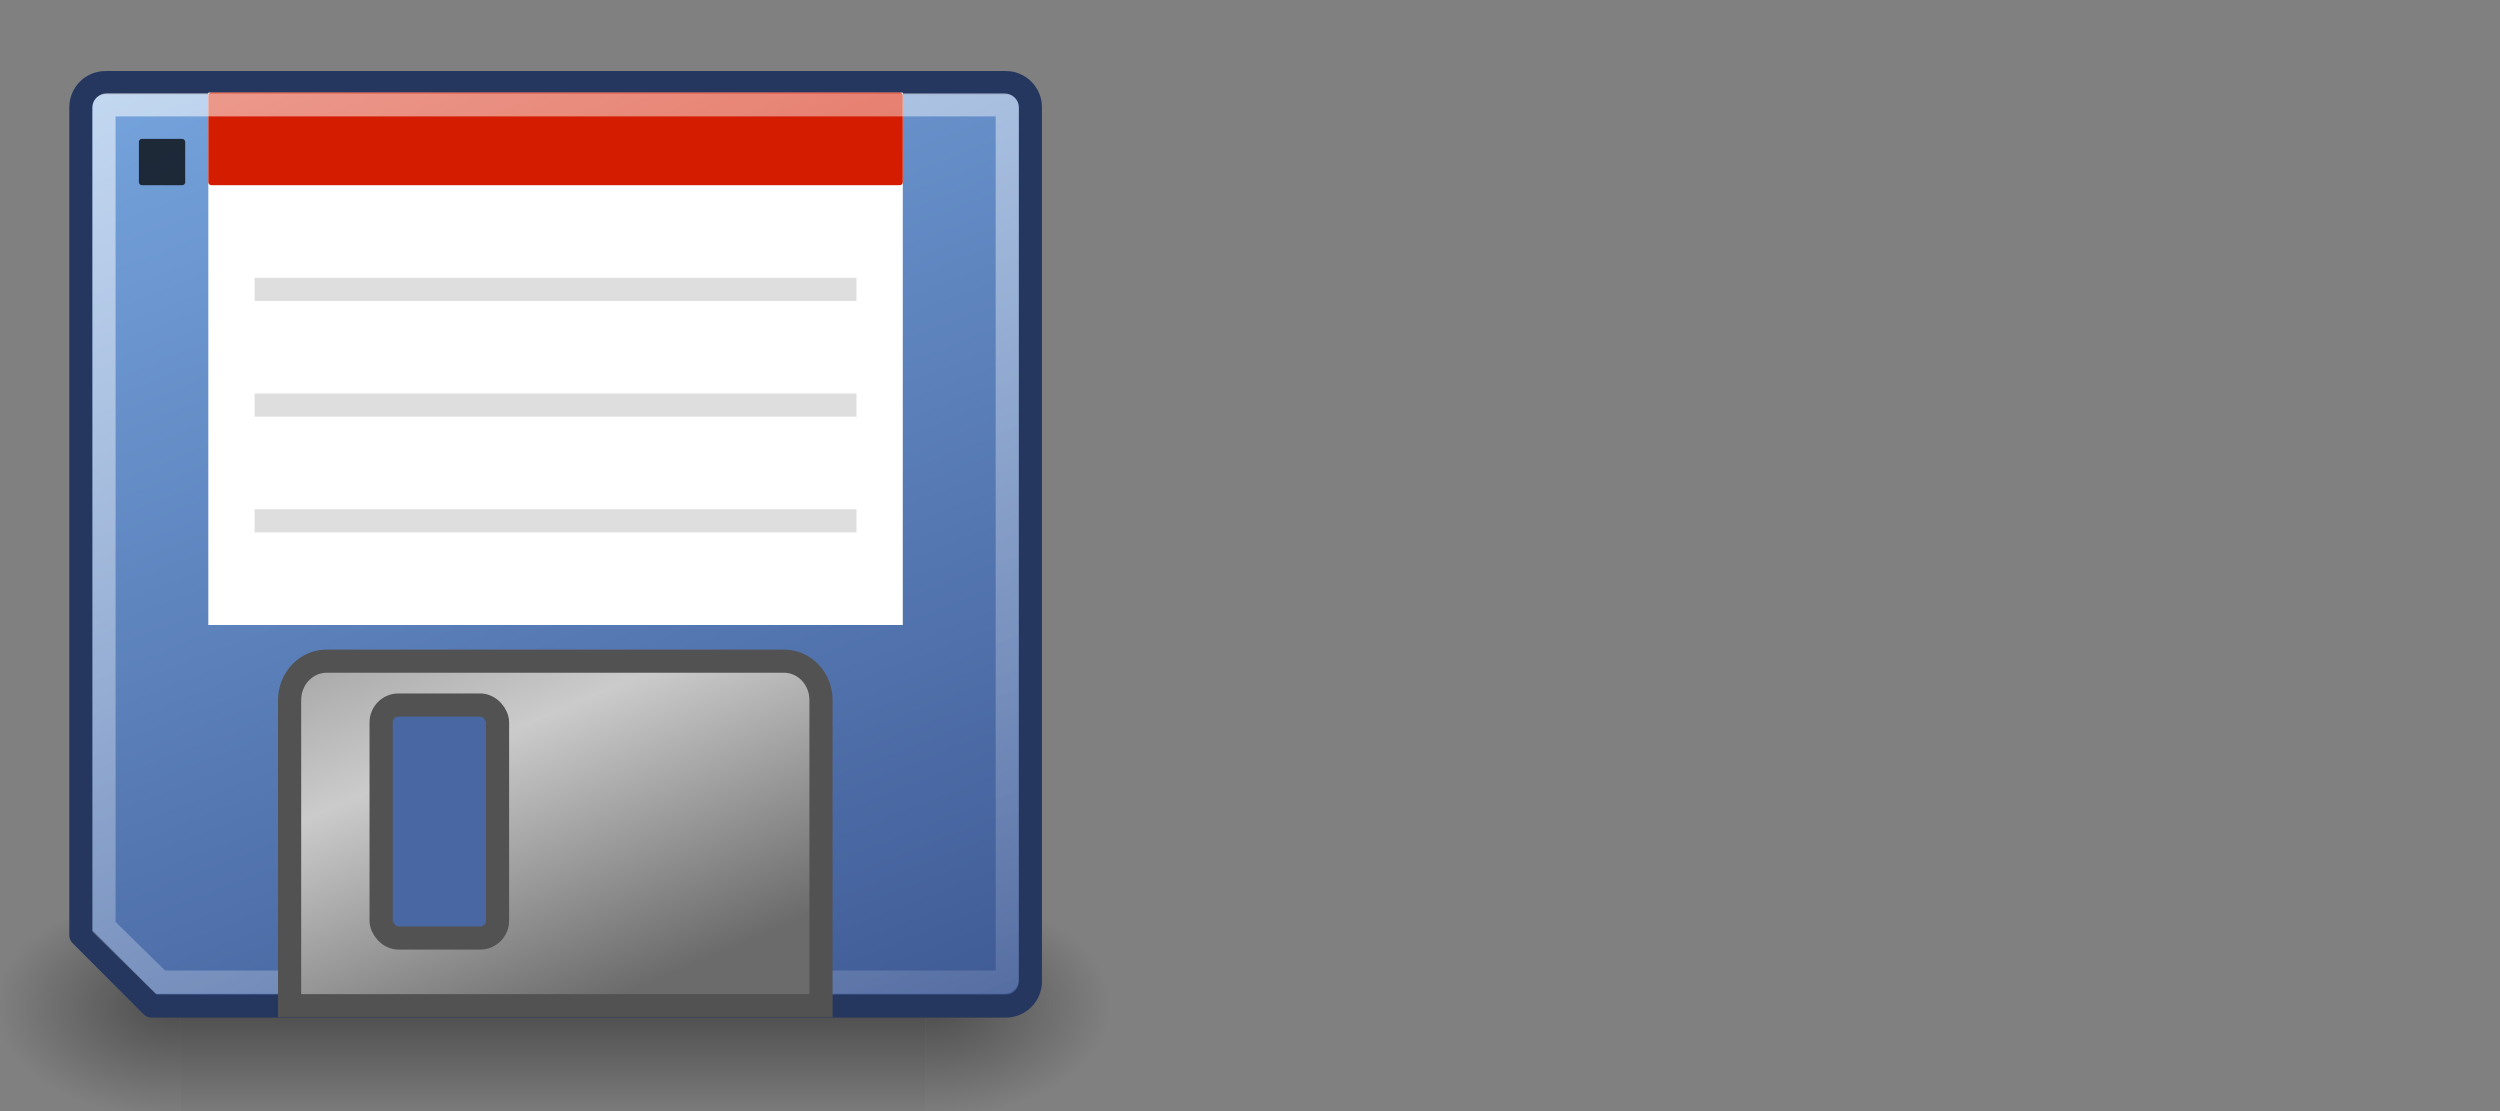
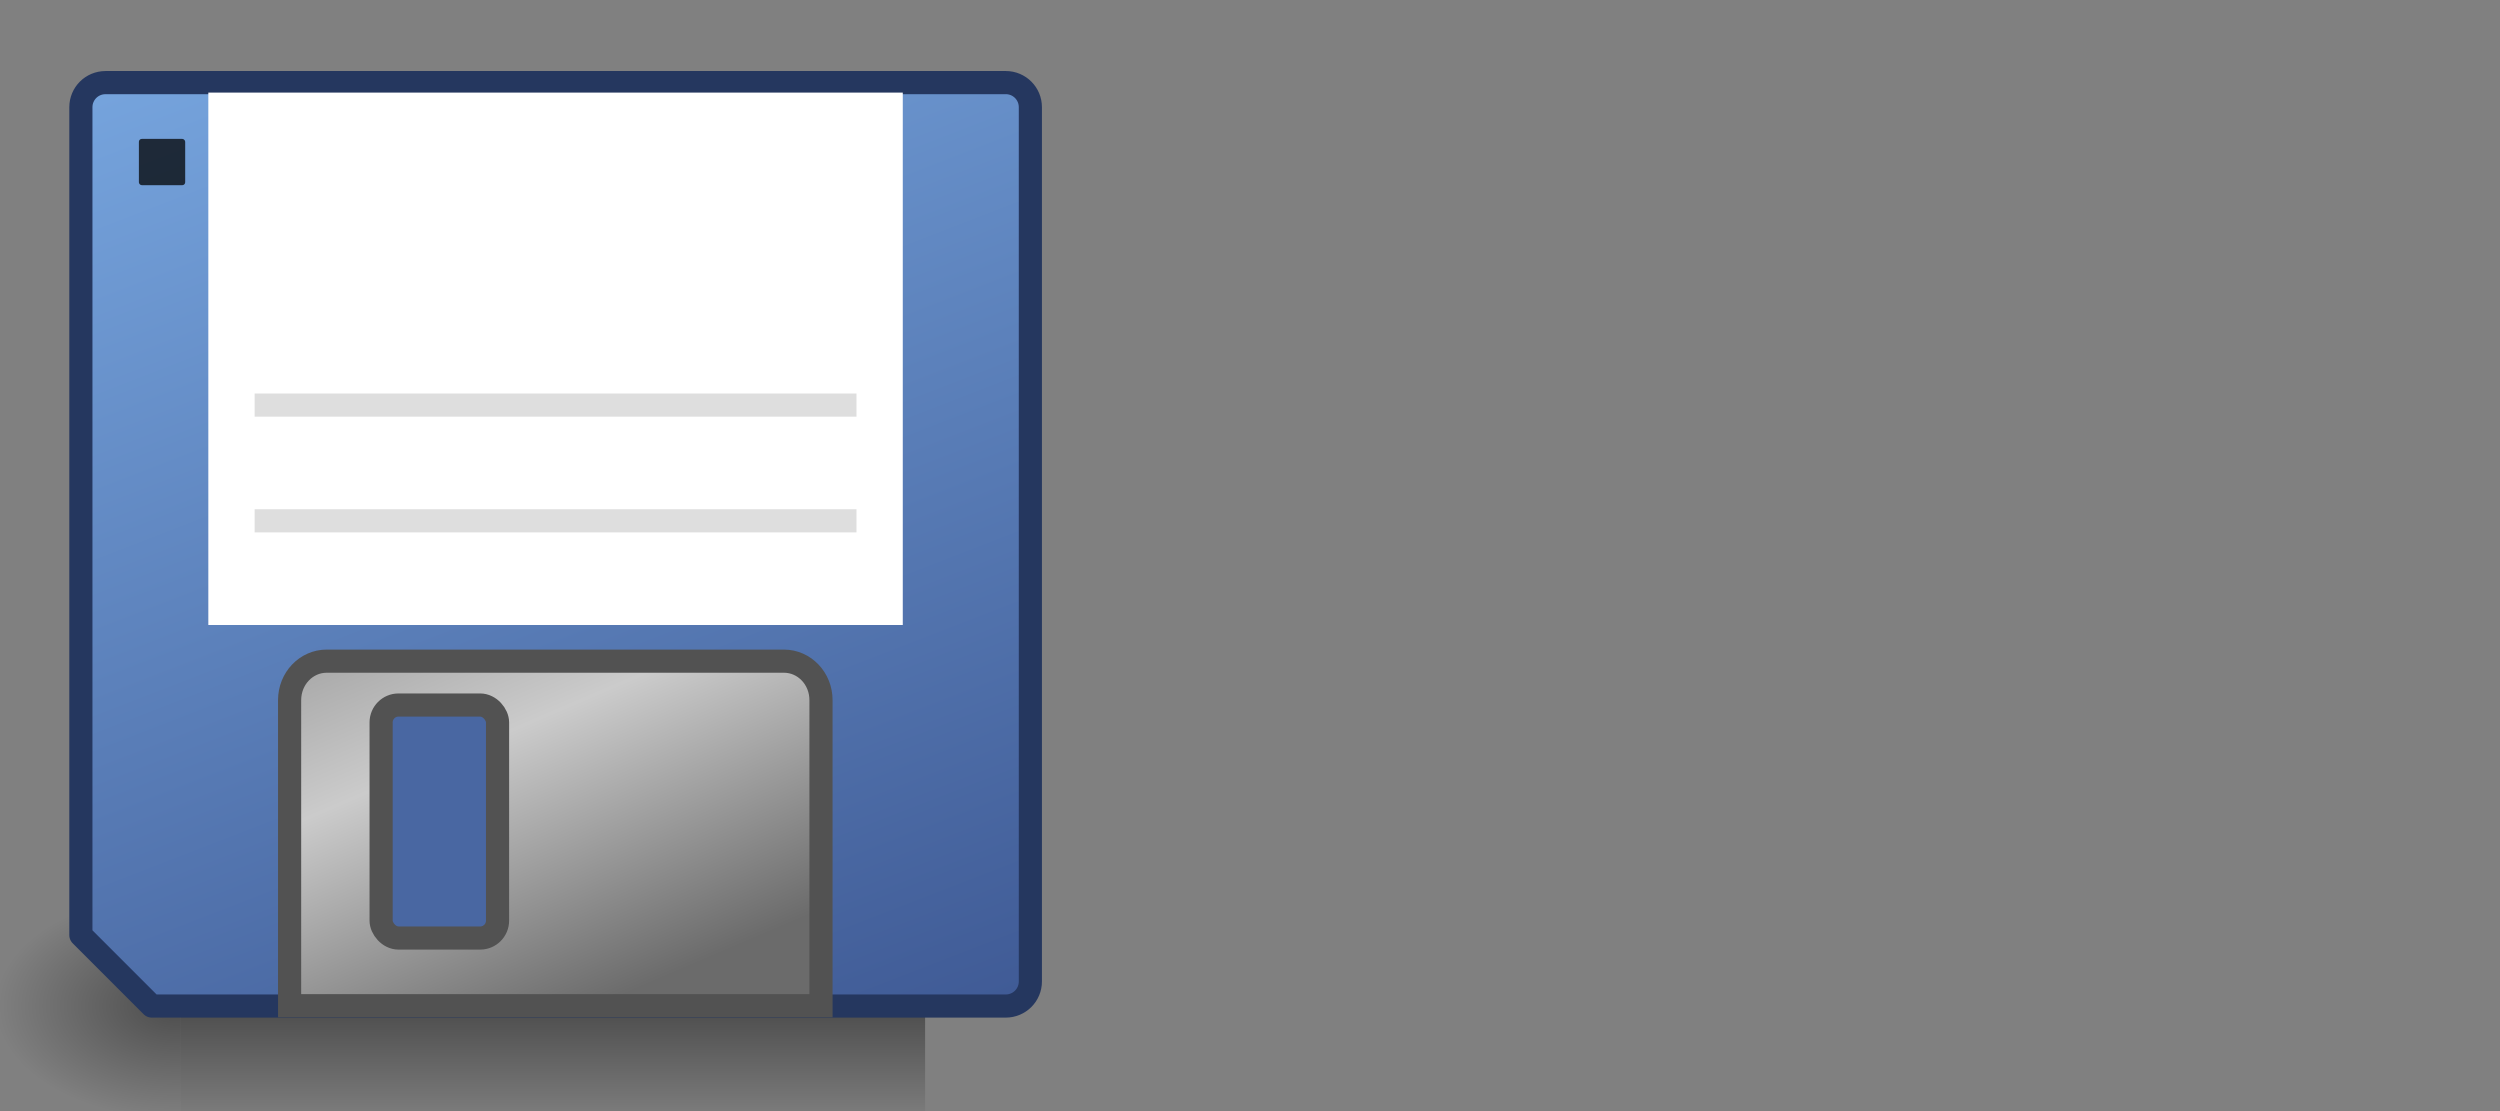
<svg xmlns="http://www.w3.org/2000/svg" xmlns:ns1="http://sodipodi.sourceforge.net/DTD/sodipodi-0.dtd" xmlns:ns2="http://www.inkscape.org/namespaces/inkscape" xmlns:xlink="http://www.w3.org/1999/xlink" id="svg2" ns1:docname="media-floppy.svg" ns2:export-filename="/home/jimmac/gfx/ximian/tango-icon-theme/scalable/devices/media-floppy.png" viewBox="0 0 108 48" ns1:version="0.32" ns2:export-xdpi="90" version="1.0" ns2:output_extension="org.inkscape.output.svg.inkscape" ns2:export-ydpi="90" ns2:version="0.46" ns1:docbase="/home/jimmac/src/cvs/tango-icon-theme/scalable/devices">
  <rect x="0" y="0" width="108" height="48" fill="#808080" stroke="none" />
  <defs id="defs4">
    <radialGradient id="radialGradient6719" xlink:href="#linearGradient5060" gradientUnits="userSpaceOnUse" cy="486.65" cx="605.71" gradientTransform="matrix(-2.774 0 0 1.97 112.76 -872.89)" r="117.14" ns2:collect="always" />
    <linearGradient id="linearGradient5060" ns2:collect="always">
      <stop id="stop5062" style="stop-color:black" offset="0" />
      <stop id="stop5064" style="stop-color:black;stop-opacity:0" offset="1" />
    </linearGradient>
    <radialGradient id="radialGradient6717" xlink:href="#linearGradient5060" gradientUnits="userSpaceOnUse" cy="486.65" cx="605.71" gradientTransform="matrix(2.774 0 0 1.97 -1891.6 -872.89)" r="117.14" ns2:collect="always" />
    <linearGradient id="linearGradient6715" y2="609.51" gradientUnits="userSpaceOnUse" x2="302.86" gradientTransform="matrix(2.774 0 0 1.97 -1892.2 -872.89)" y1="366.65" x1="302.86" ns2:collect="always">
      <stop id="stop5050" style="stop-color:black;stop-opacity:0" offset="0" />
      <stop id="stop5056" style="stop-color:black" offset=".5" />
      <stop id="stop5052" style="stop-color:black;stop-opacity:0" offset="1" />
    </linearGradient>
    <linearGradient id="linearGradient2269" y2="-.389" gradientUnits="userSpaceOnUse" x2="16.88" gradientTransform="matrix(.977 0 0 1.14 .564 -3.271)" y1="71.869" x1="40.885" ns2:collect="always">
      <stop id="stop2265" style="stop-color:#1e2d69" offset="0" />
      <stop id="stop2267" style="stop-color:#78a7e0" offset="1" />
    </linearGradient>
    <linearGradient id="linearGradient2283" y2="55.702" gradientUnits="userSpaceOnUse" x2="33.075" gradientTransform="matrix(.985 0 0 1.148 .641 -2.934)" y1="-.997" x1="13.784" ns2:collect="always">
      <stop id="stop2279" style="stop-color:#ffffff" offset="0" />
      <stop id="stop2281" style="stop-color:#ffffff;stop-opacity:0" offset="1" />
    </linearGradient>
    <linearGradient id="linearGradient2348" y2="42.469" gradientUnits="userSpaceOnUse" x2="28.562" gradientTransform="matrix(1.068 0 0 1.121 -1.369 -5.574)" y1="21.844" x1="20.125" ns2:collect="always">
      <stop id="stop2352" style="stop-color:#858585" offset="0" />
      <stop id="stop2356" style="stop-color:#cbcbcb" offset=".5" />
      <stop id="stop2354" style="stop-color:#6b6b6b" offset="1" />
    </linearGradient>
  </defs>
  <ns1:namedview id="base" bordercolor="#666666" ns2:grid-points="false" ns2:pageshadow="2" ns2:window-width="872" pagecolor="#efefef" ns2:showpageshadow="false" ns2:zoom="1" ns2:window-x="502" ns2:window-height="693" showgrid="false" borderopacity="1.0" ns2:current-layer="layer1" ns2:cx="-125.27386" ns2:cy="9.8398597" ns2:window-y="155" borderlayer="top" showborder="true" ns2:pageopacity="1" ns2:document-units="px">
    <ns2:grid id="GridFromPre046Settings" opacity=".102" color="#9f9f9f" originy="0px" originx="0px" empspacing="10" spacingy="1px" spacingx="1px" empopacity="0.255" type="xygrid" empcolor="#9f9f9f" />
  </ns1:namedview>
  <g id="layer1" ns2:label="Layer 1" ns2:groupmode="layer">
    <g id="g6707" transform="matrix(.024 0 0 .021 45.237 41.654)">
      <rect id="rect6709" style="opacity:.402;color:black;fill:url(#linearGradient6715)" height="478.36" width="1339.6" y="-150.7" x="-1559.3" />
-       <path id="path6711" ns1:nodetypes="cccc" style="opacity:.402;color:black;fill:url(#radialGradient6717)" d="m-219.62-150.68v478.33c142.88 0.9 345.4-107.17 345.4-239.2 0-132.02-159.44-239.13-345.4-239.13z" />
+       <path id="path6711" ns1:nodetypes="cccc" style="opacity:.402;color:black;fill:url(#radialGradient6717)" d="m-219.62-150.68c142.88 0.9 345.4-107.17 345.4-239.2 0-132.02-159.44-239.13-345.4-239.13z" />
      <path id="path6713" ns1:nodetypes="cccc" style="opacity:.402;color:black;fill:url(#radialGradient6719)" d="m-1559.3-150.68v478.33c-142.8 0.9-345.4-107.17-345.4-239.2 0-132.02 159.5-239.13 345.4-239.13z" />
    </g>
    <path id="rect2259" ns1:nodetypes="ccccccccc" style="stroke-linejoin:round;stroke:#25375f;stroke-linecap:round;fill:url(#linearGradient2269)" d="m4.558 3.568h38.89c0.589 0 1.064 0.474 1.064 1.064v37.765c0 0.59-0.475 1.064-1.064 1.064h-36.89c-0 0-3.064-3.064-3.064-3.064v-35.765c0-0.589 0.474-1.063 1.064-1.063z" />
    <rect id="rect2328" style="fill:#ffffff" height="23" width="30" y="4" x="9" />
-     <rect id="rect2330" style="fill:#d31c00" rx=".126" ry=".126" height="4" width="30" y="4" x="9" />
    <rect id="rect2332" style="opacity:.739;fill:#000000" rx=".126" ry=".126" height="2" width="2" y="6" x="6" />
-     <path id="path2334" style="opacity:.131;stroke:#000000;fill:#000000" d="m11 12.5h26" />
    <path id="path2336" style="opacity:.131;stroke:#000000;fill:#000000" d="m11 17.5h26" />
    <path id="path2338" style="opacity:.131;stroke:#000000;fill:#000000" d="m11 22.5h26" />
-     <path id="rect2273" ns1:nodetypes="ccccccccc" style="opacity:.597;stroke:url(#linearGradient2283);stroke-linecap:round;fill:none" d="m4.619 4.528h38.768c0.07 0 0.127 0.056 0.127 0.126v37.648c0 0.07-0.057 0.126-0.127 0.126h-36.459c0 0-2.435-2.391-2.435-2.391v-35.383c0-0.07 0.056-0.126 0.126-0.126z" />
    <path id="rect2340" ns1:nodetypes="ccccccc" style="stroke:#525252;fill:url(#linearGradient2348)" d="m14.114 28.562h19.75c0.888 0 1.603 0.751 1.603 1.684v13.201h-22.956v-13.201c0-0.933 0.715-1.684 1.603-1.684z" />
    <rect id="rect2359" style="stroke:#525252;fill:#4967a2" rx=".751" ry=".751" height="10.066" width="5.03" y="30.457" x="16.464" />
  </g>
</svg>